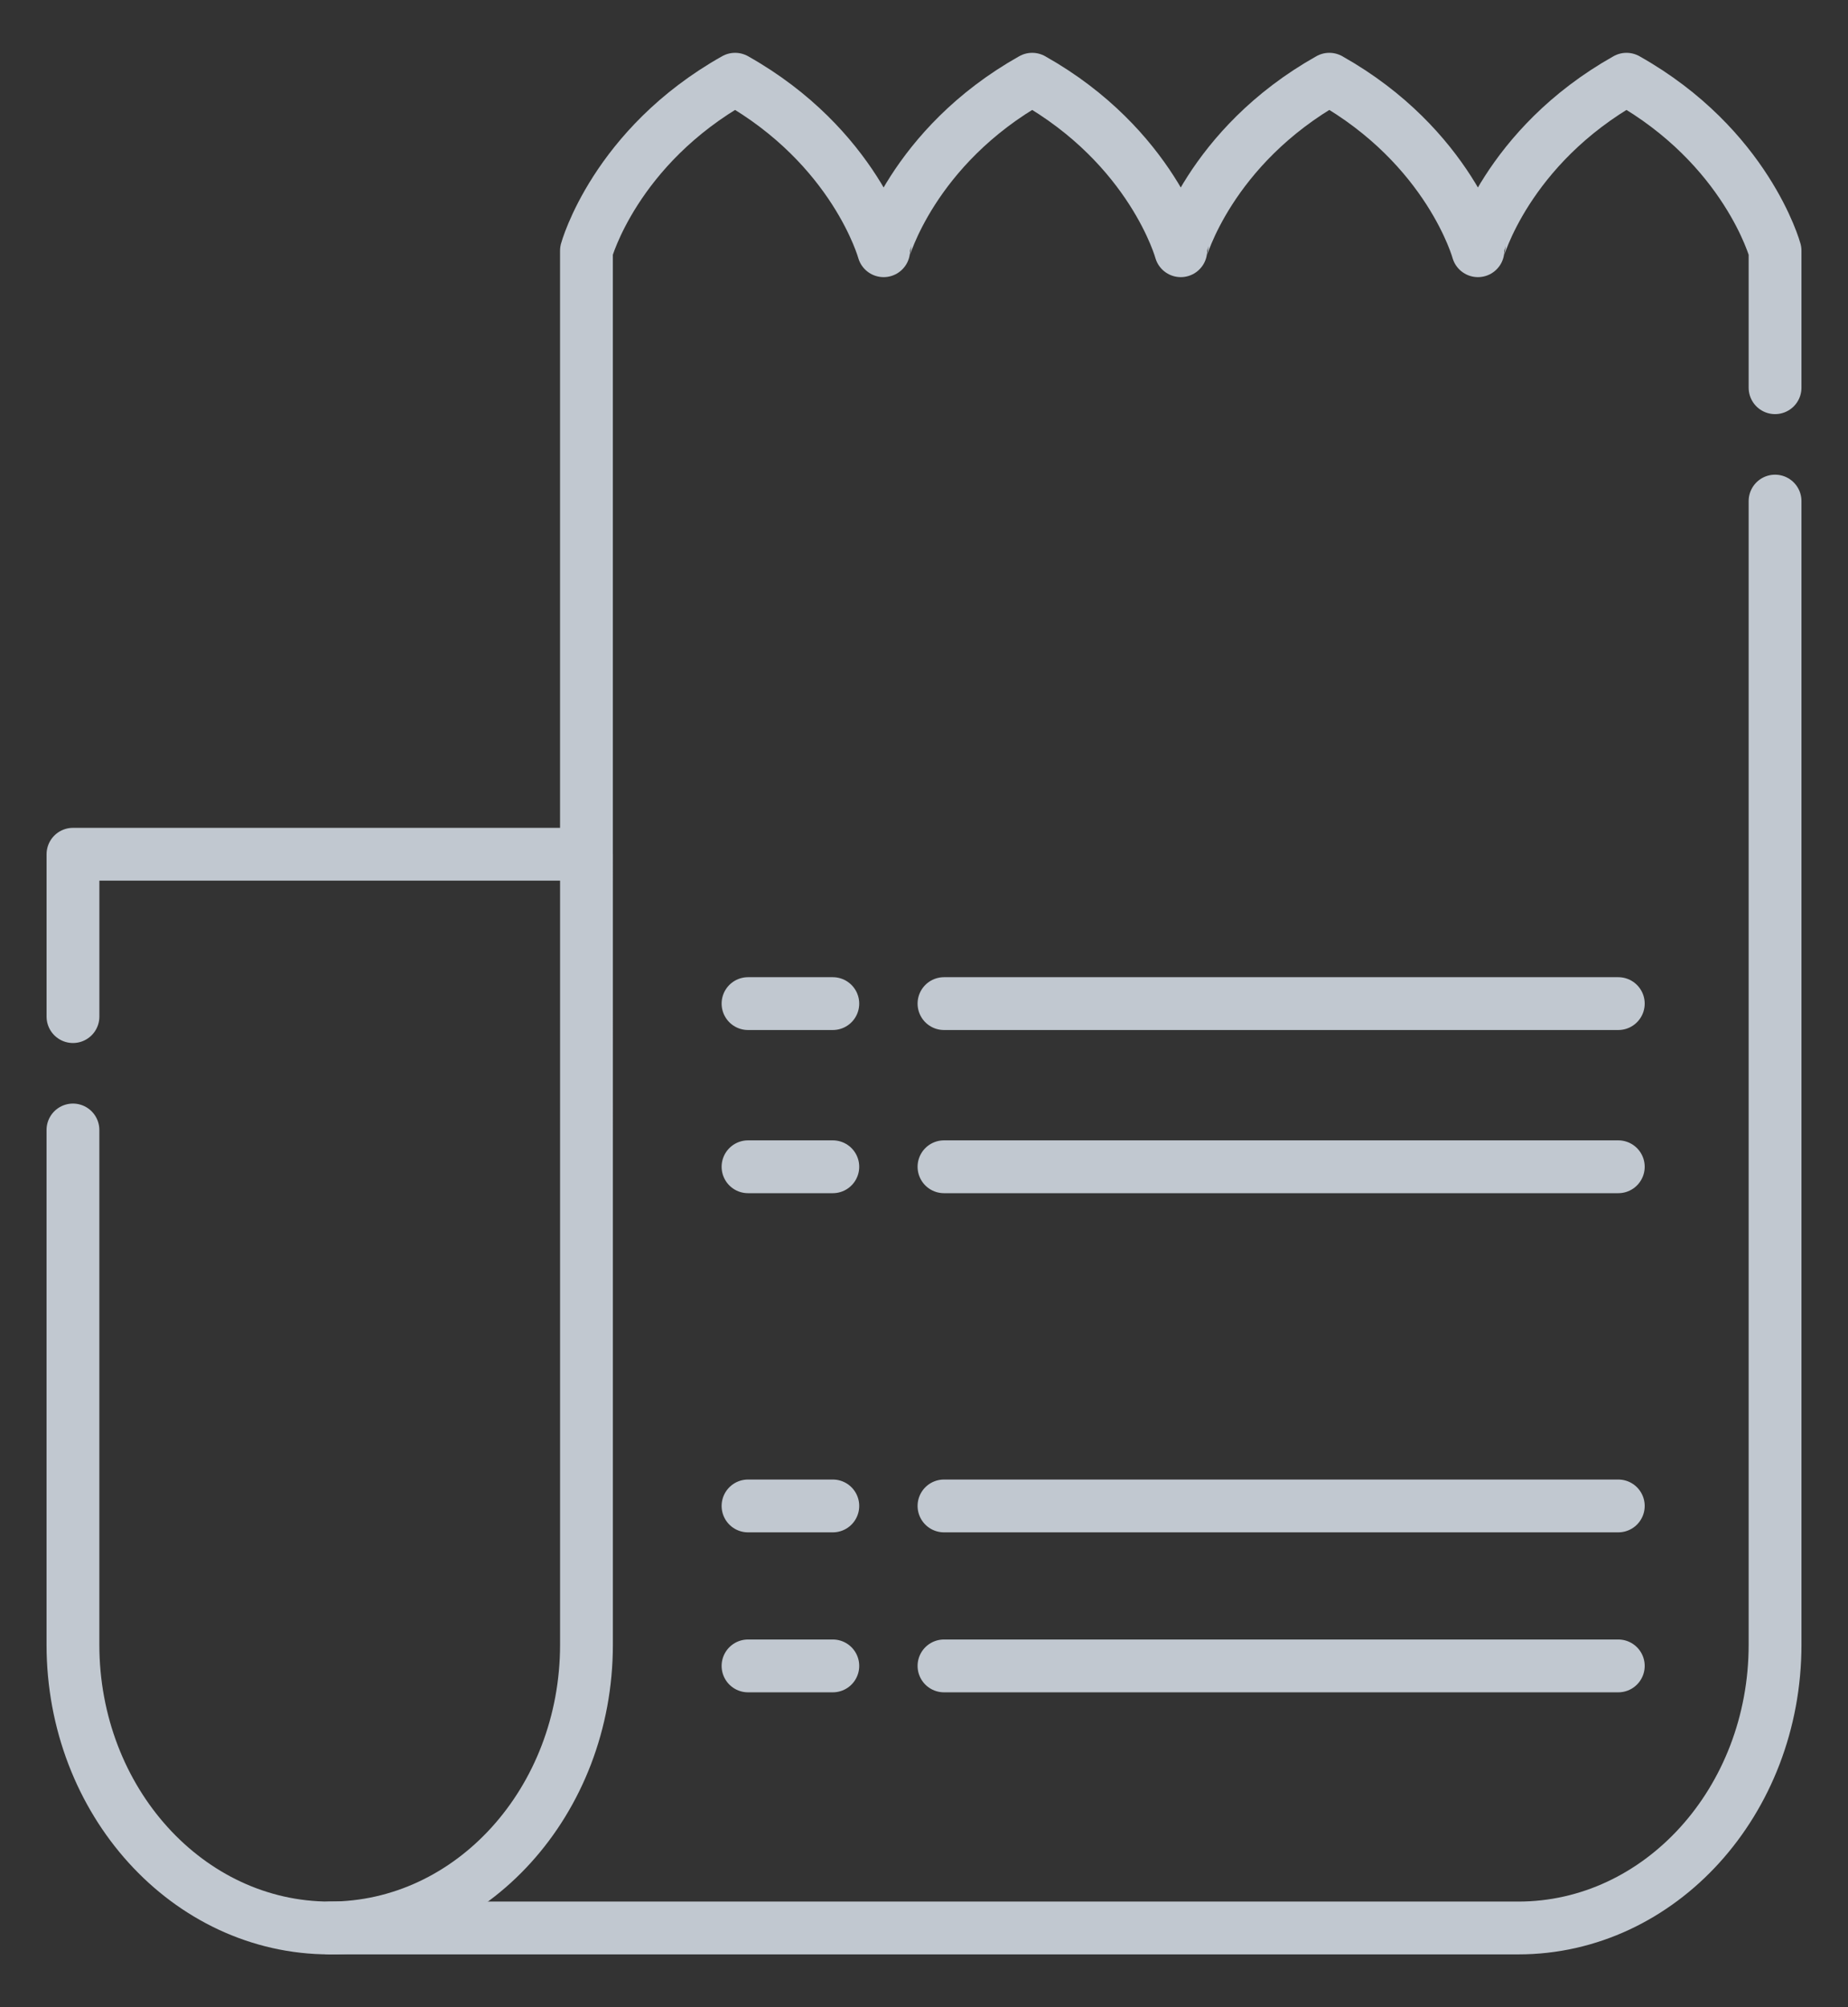
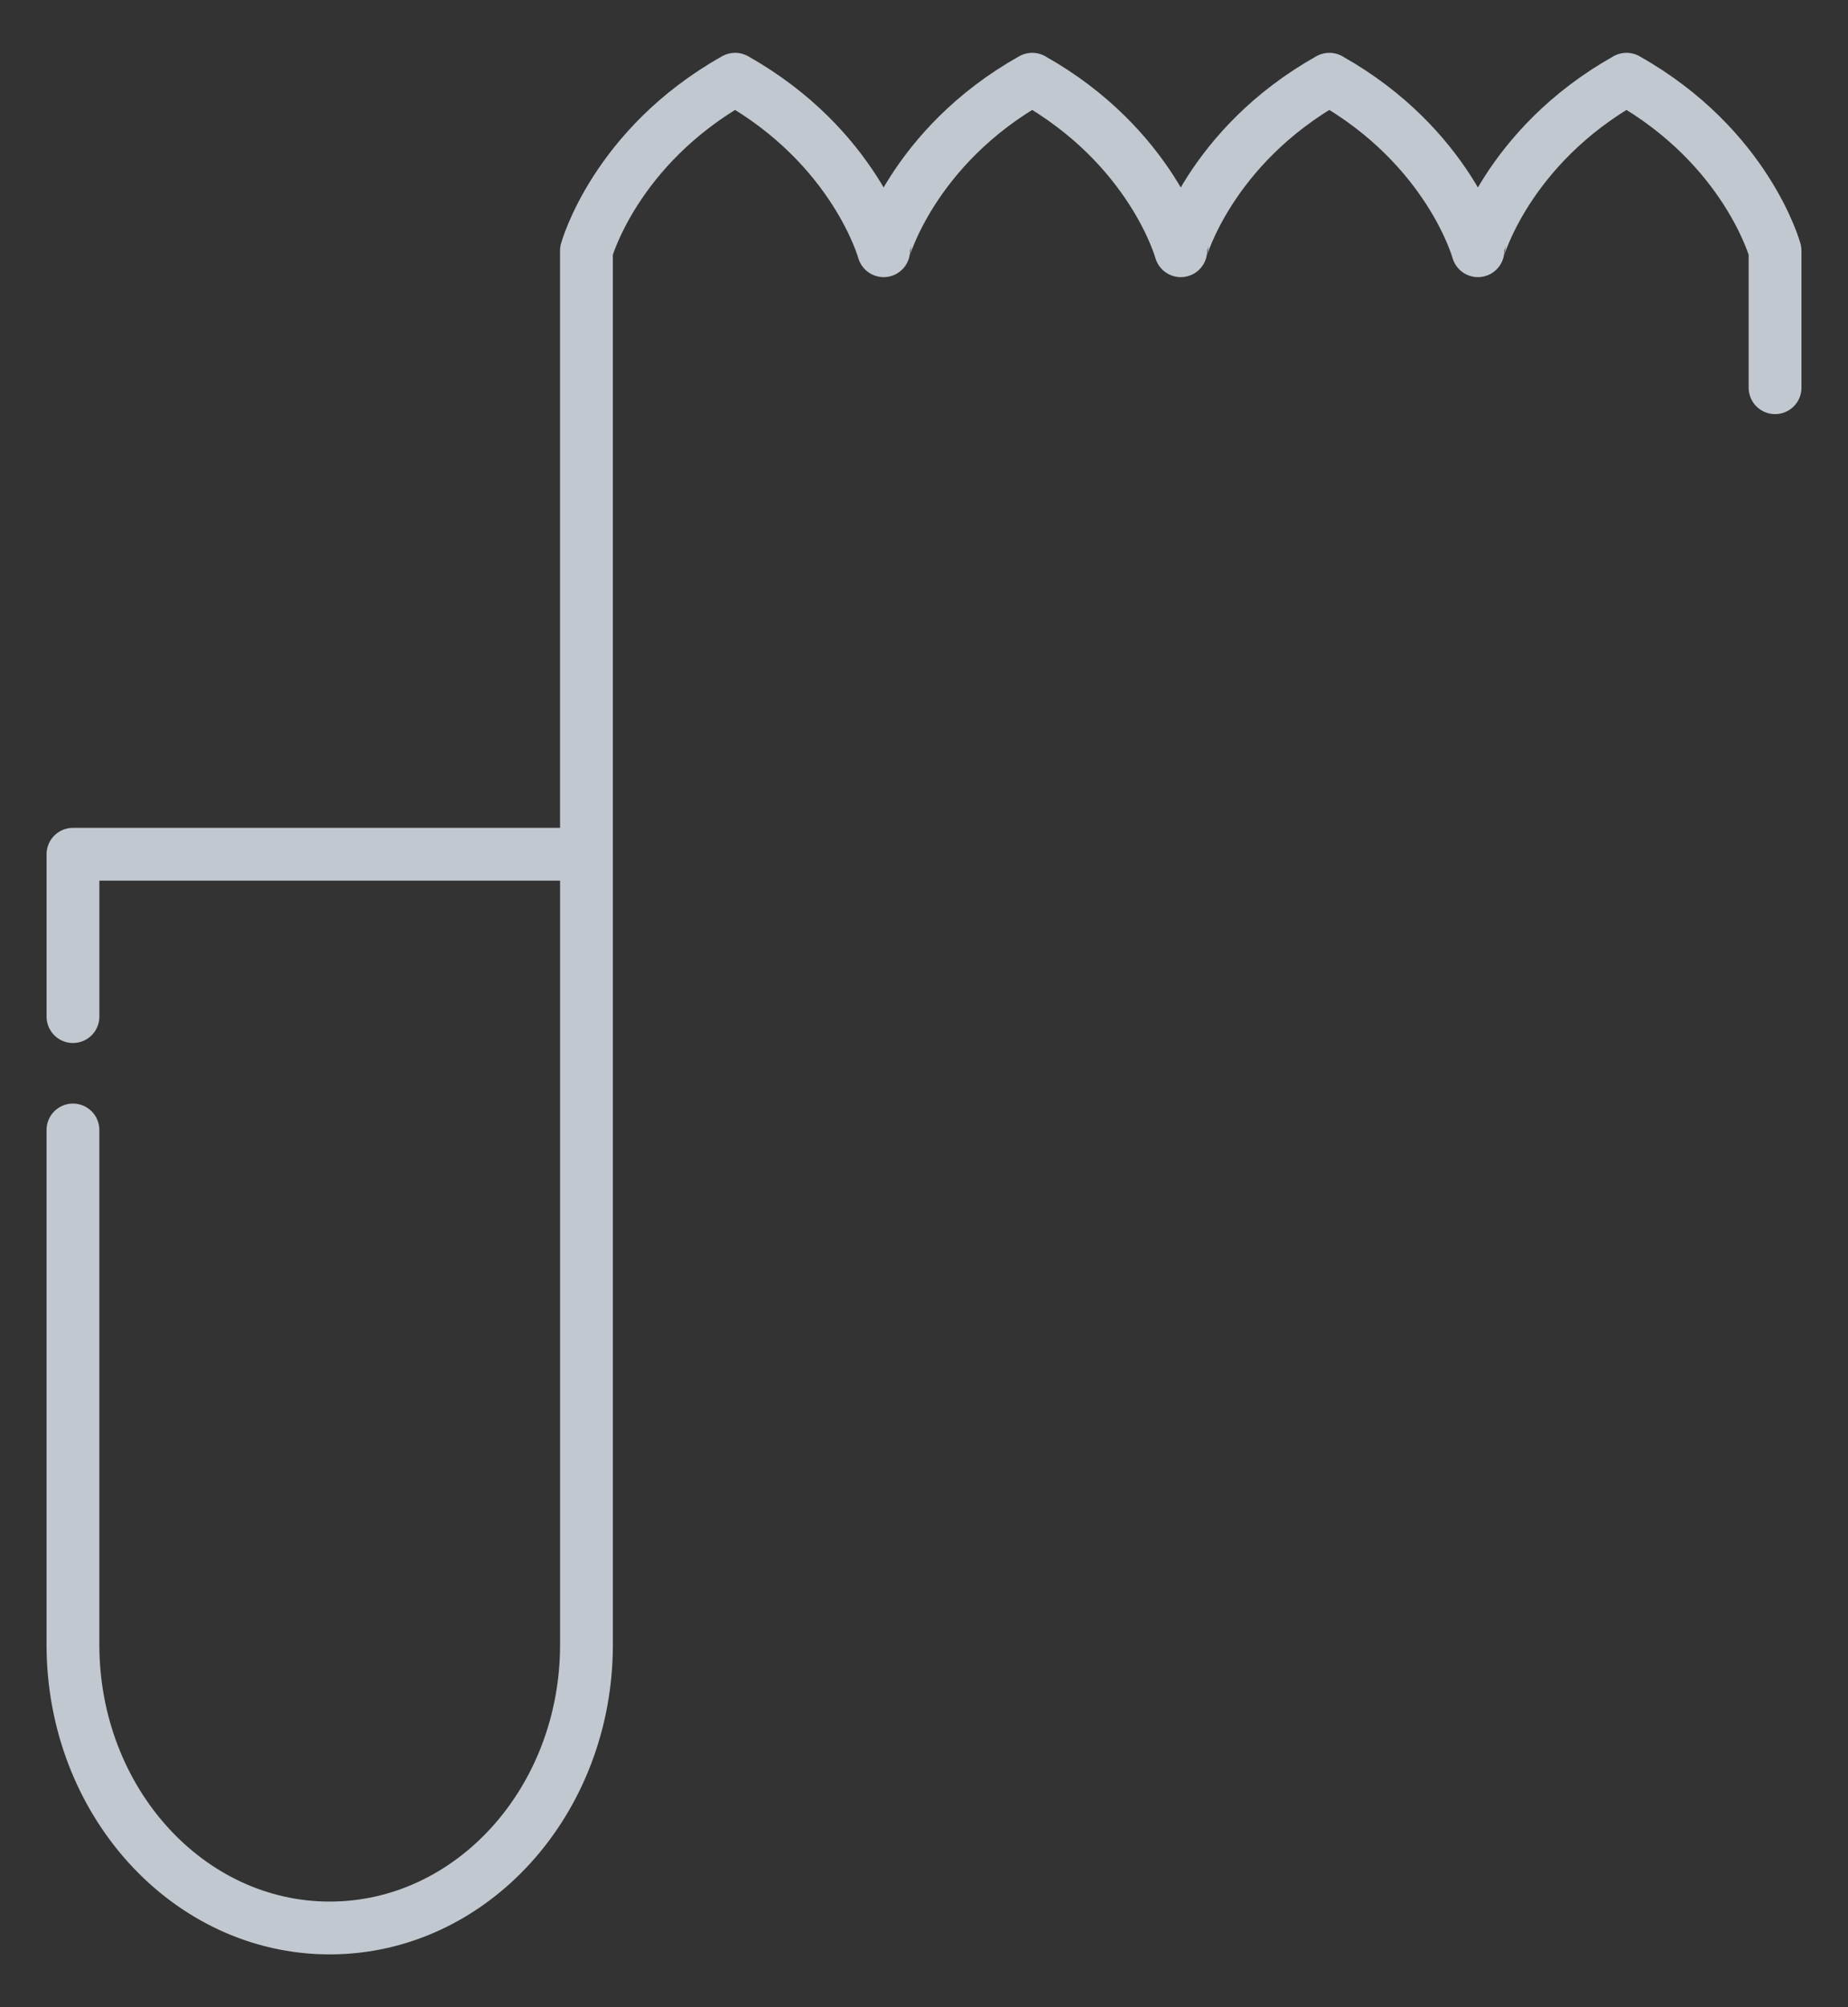
<svg xmlns="http://www.w3.org/2000/svg" width="70" height="76" fill="none">
  <rect width="100%" height="100%" fill="#333333" stroke="none" />
  <g opacity=".8" stroke="#E5EEF7" stroke-width="2" stroke-miterlimit="10" stroke-linecap="round" stroke-linejoin="round">
    <path d="M2.763 42.785v19.487C2.763 68.196 7.118 73 12.49 73c5.372 0 9.725-4.804 9.725-10.728V32.345H2.764v6.147M22.214 32.344V9.493S23.29 5.56 27.844 3c4.551 2.56 5.627 6.493 5.627 6.493S34.545 5.56 39.098 3c4.553 2.56 5.628 6.493 5.628 6.493S45.8 5.56 50.353 3c4.553 2.56 5.629 6.493 5.629 6.493S57.056 5.56 61.609 3c2.277 1.28 3.685 2.904 4.521 4.206.838 1.303 1.107 2.287 1.107 2.287v5.187" />
-     <path d="M67.237 18.973v43.299C67.237 68.196 62.882 73 57.51 73H12.49M28.334 38h3.212M35.757 38h25.542M28.334 44.178h3.212M35.757 44.178h25.542M28.334 57.02h3.212M35.757 57.02h25.542M28.334 63.077h3.212M35.757 63.077h25.542" />
  </g>
</svg>